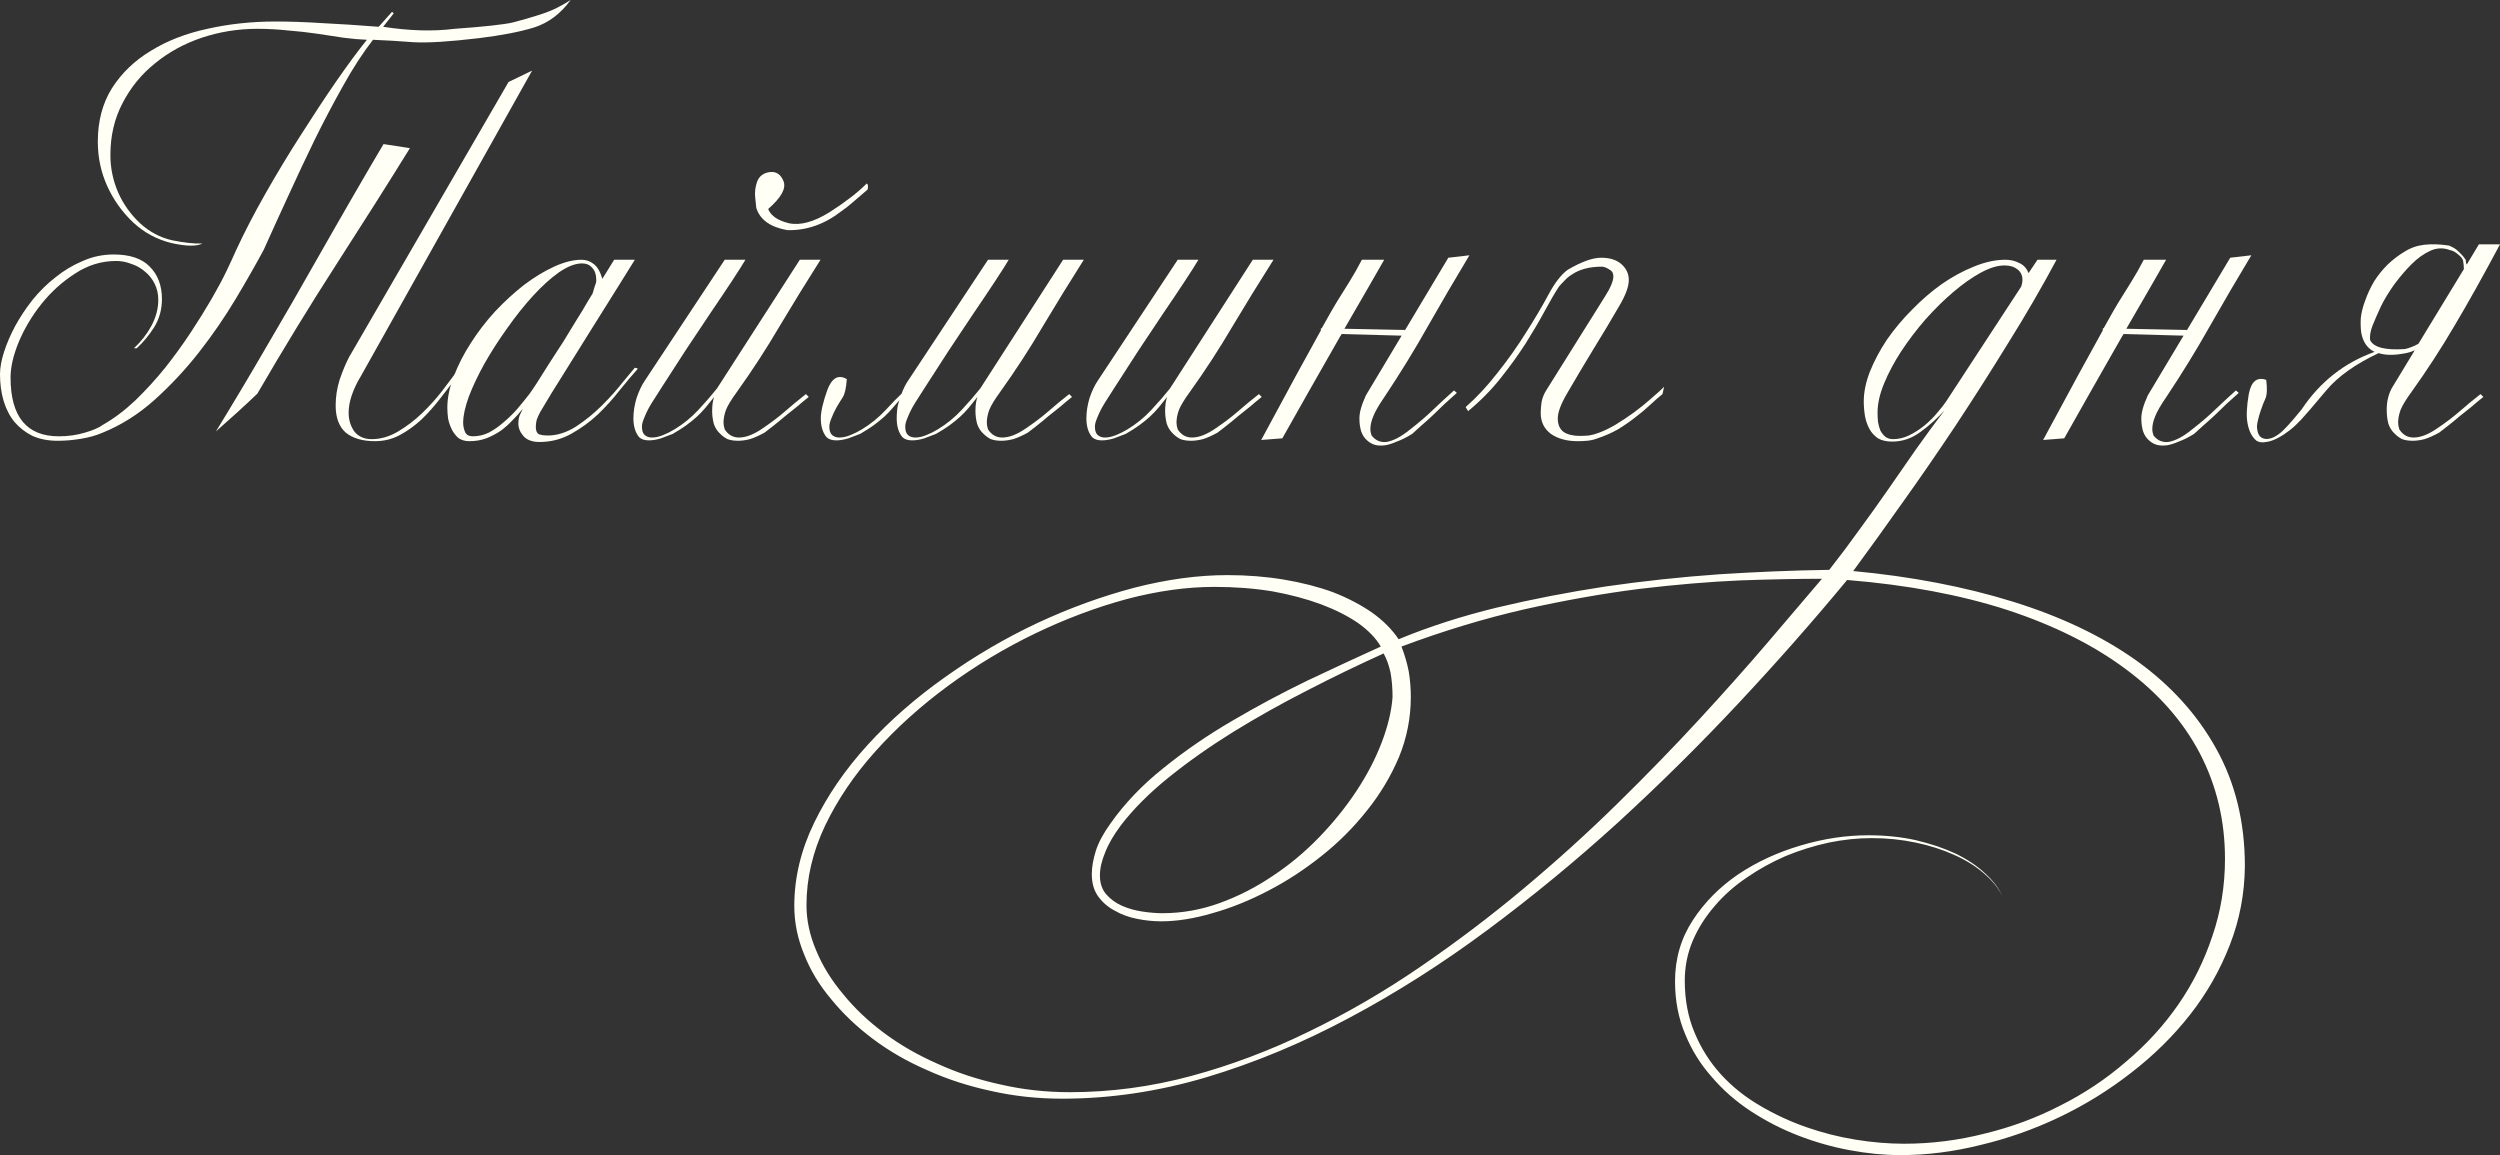
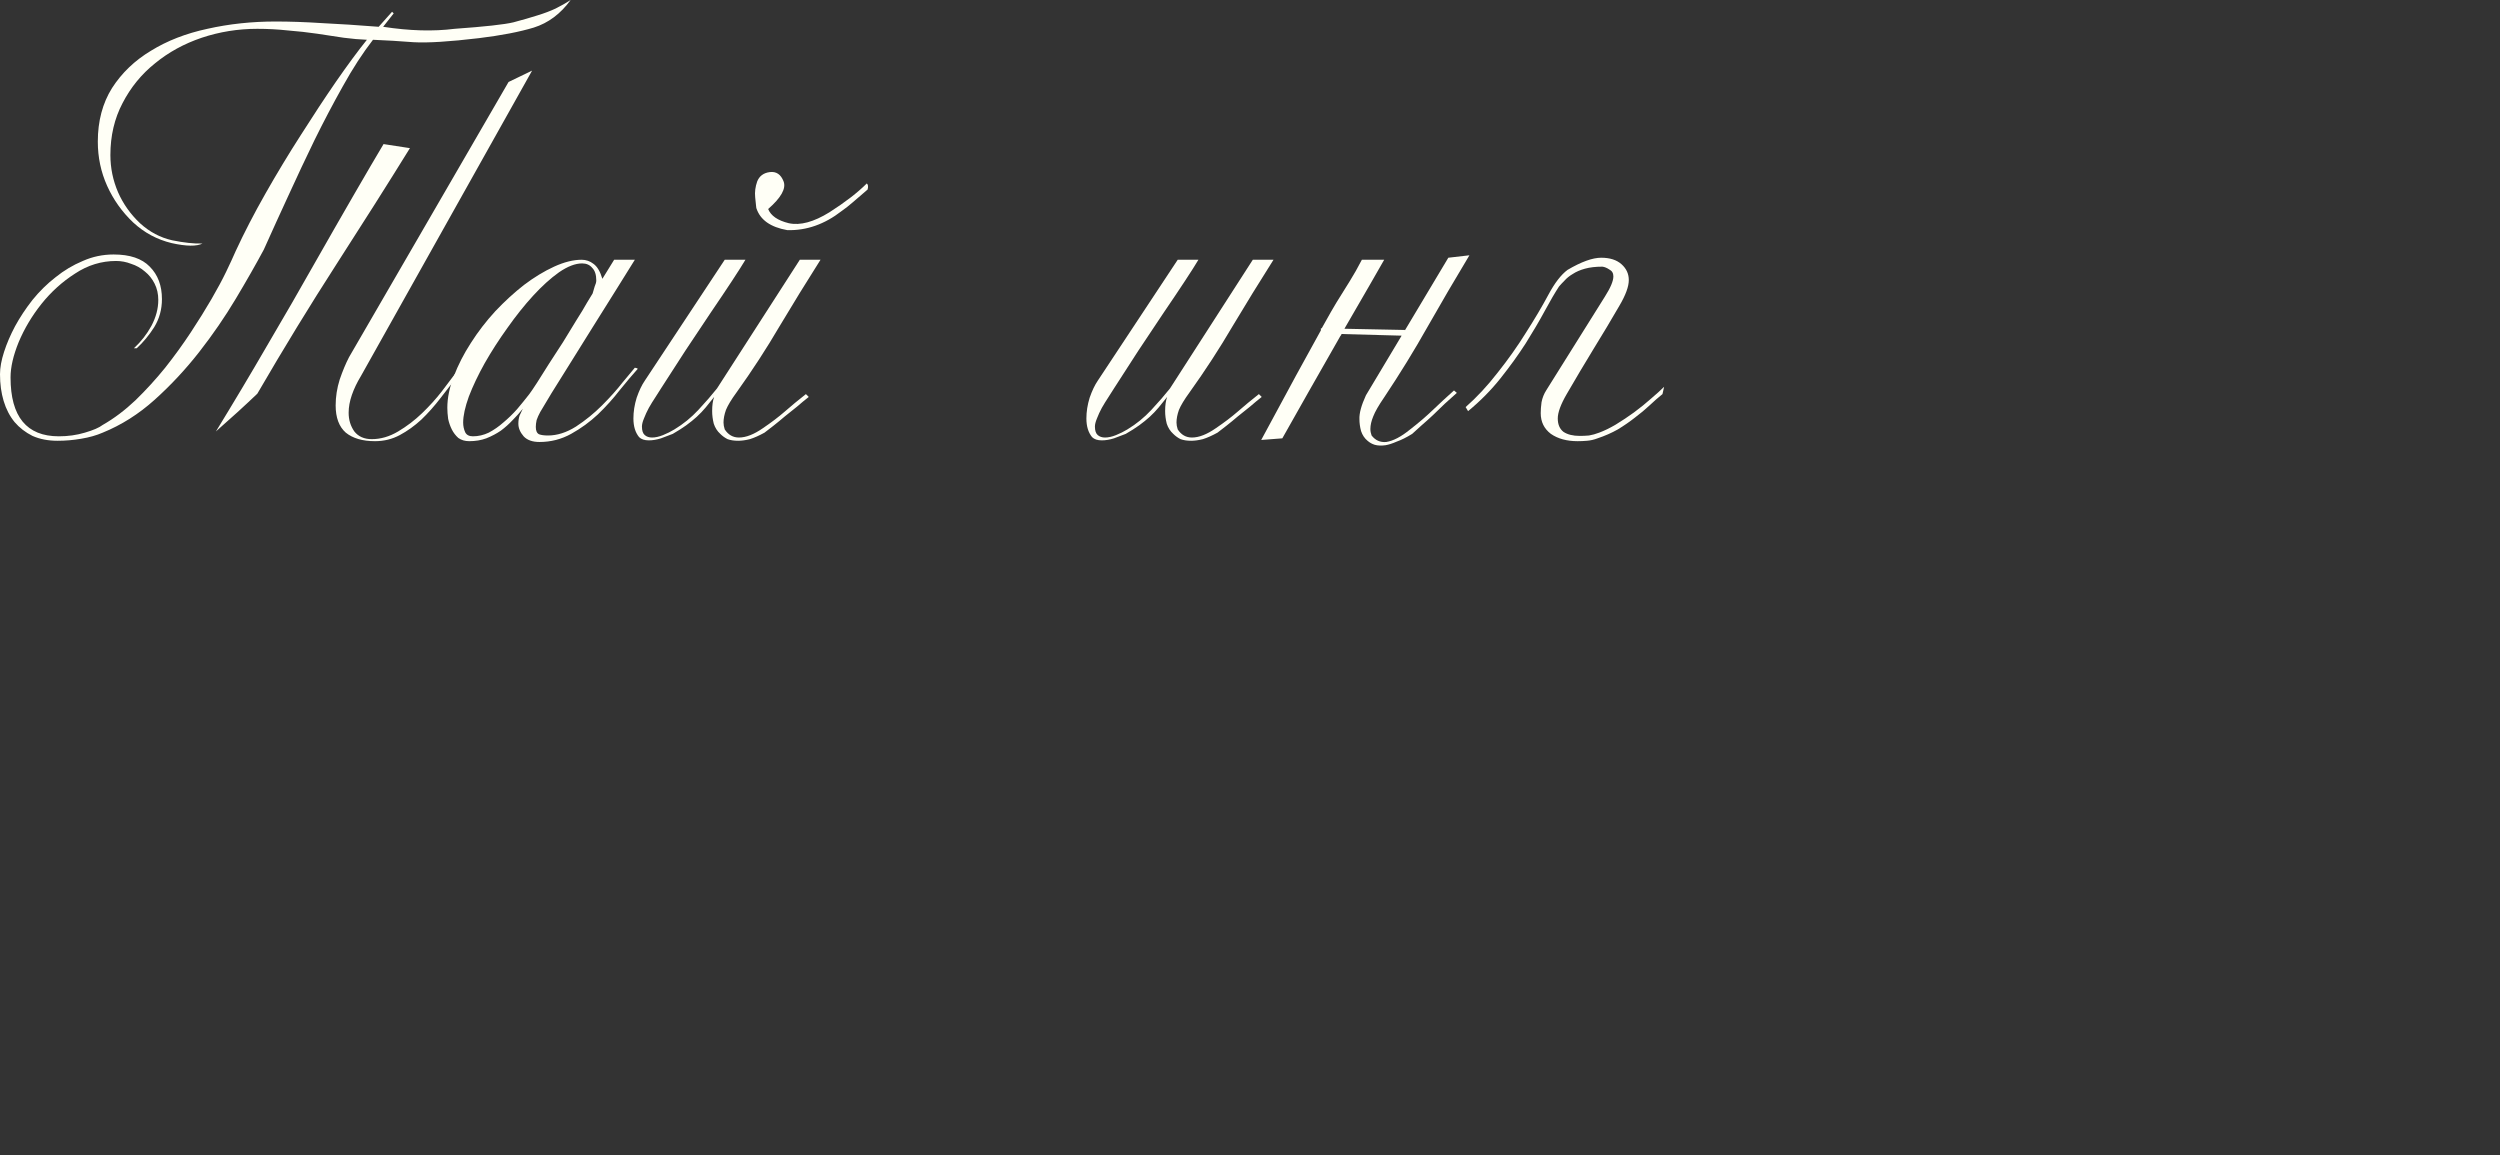
<svg xmlns="http://www.w3.org/2000/svg" viewBox="0 0 153.991 71.15" fill="none">
  <rect x="0" y="0" width="153.991" height="71.15" fill="#333333" stroke="none" />
  <path d="M12.475 15C12.108 15.183 11.475 15.175 10.575 14.975C9.675 14.758 8.883 14.333 8.2 13.7C7.517 13.05 6.983 12.3 6.6 11.45C6.217 10.6 6.025 9.692 6.025 8.725C6.025 7.458 6.317 6.358 6.9 5.425C7.5 4.492 8.3 3.725 9.3 3.125C10.3 2.508 11.458 2.058 12.775 1.775C14.108 1.475 15.508 1.325 16.975 1.325C17.858 1.325 18.817 1.358 19.85 1.425C20.9 1.475 22.058 1.55 23.325 1.65L24.15 0.725L24.25 0.825L23.6 1.65C25.217 1.9 26.683 1.942 28 1.775C29.867 1.642 31.075 1.508 31.625 1.375C32.192 1.225 32.683 1.083 33.1 0.95C33.533 0.817 33.908 0.675 34.225 0.525C34.558 0.358 34.867 0.183 35.15 0C34.533 0.85 33.775 1.417 32.875 1.7C31.992 1.967 30.867 2.183 29.5 2.35C27.683 2.567 26.342 2.65 25.475 2.6C24.608 2.533 23.775 2.483 22.975 2.45C22.342 3.267 21.725 4.217 21.125 5.3C20.525 6.367 19.942 7.475 19.375 8.625C18.825 9.758 18.292 10.892 17.775 12.025C17.258 13.142 16.75 14.258 16.25 15.375C15.767 16.275 15.192 17.283 14.525 18.4C13.858 19.517 13.108 20.608 12.275 21.675C11.442 22.742 10.525 23.725 9.525 24.625C8.542 25.508 7.475 26.183 6.325 26.65C5.942 26.817 5.5 26.942 5 27.025C4.517 27.108 4.033 27.15 3.55 27.15C2.967 27.15 2.45 27.05 2 26.85C1.567 26.633 1.2 26.35 0.9 26C0.6 25.633 0.375 25.2 0.225 24.7C0.075 24.2 0 23.65 0 23.05C0 22.65 0.083 22.192 0.25 21.675C0.417 21.158 0.642 20.633 0.925 20.1C1.225 19.55 1.583 19.008 2 18.475C2.433 17.942 2.908 17.475 3.425 17.075C3.942 16.658 4.5 16.325 5.1 16.075C5.7 15.808 6.333 15.675 7 15.675C8 15.675 8.742 15.925 9.225 16.425C9.725 16.925 9.975 17.592 9.975 18.425C9.975 19.058 9.817 19.633 9.5 20.15C9.183 20.65 8.825 21.083 8.425 21.45H8.25C8.683 21.05 9.042 20.592 9.325 20.075C9.608 19.542 9.75 19.008 9.75 18.475C9.75 18.108 9.675 17.775 9.525 17.475C9.375 17.175 9.175 16.925 8.925 16.725C8.675 16.508 8.392 16.35 8.075 16.25C7.775 16.133 7.467 16.075 7.15 16.075C6.25 16.075 5.408 16.333 4.625 16.85C3.842 17.35 3.15 17.975 2.55 18.725C1.967 19.458 1.5 20.242 1.15 21.075C0.817 21.892 0.65 22.617 0.65 23.25C0.65 25.667 1.642 26.875 3.625 26.875C4.192 26.875 4.725 26.8 5.225 26.65C5.742 26.5 6.108 26.342 6.325 26.175C7.025 25.775 7.7 25.267 8.35 24.65C9 24.017 9.608 23.35 10.175 22.65C10.742 21.933 11.267 21.208 11.75 20.475C12.233 19.742 12.658 19.058 13.025 18.425C13.392 17.792 13.692 17.233 13.925 16.75C14.158 16.267 14.358 15.833 14.525 15.45C15.042 14.333 15.65 13.158 16.35 11.925C17.05 10.692 17.775 9.492 18.525 8.325C19.275 7.142 20 6.042 20.7 5.025C21.417 3.992 22.05 3.133 22.6 2.45C22.167 2.433 21.692 2.392 21.175 2.325C20.658 2.242 20.108 2.158 19.525 2.075C18.958 1.992 18.358 1.925 17.725 1.875C17.108 1.808 16.483 1.775 15.85 1.775C14.667 1.775 13.525 1.958 12.425 2.325C11.342 2.692 10.383 3.217 9.55 3.9C8.717 4.567 8.05 5.383 7.55 6.35C7.05 7.3 6.8 8.367 6.8 9.55C6.8 10.35 6.958 11.117 7.275 11.85C7.592 12.567 8.042 13.2 8.625 13.75C9.208 14.283 9.867 14.633 10.6 14.8C11.333 14.95 11.958 15.017 12.475 15ZM31.325 5.05L32.775 4.35L22.225 23.175C21.992 23.558 21.808 23.942 21.675 24.325C21.542 24.708 21.475 25.075 21.475 25.425C21.475 25.858 21.592 26.242 21.825 26.575C22.075 26.892 22.433 27.05 22.9 27.05C23.45 27.05 23.992 26.892 24.525 26.575C25.058 26.258 25.55 25.883 26 25.45C26.45 25.017 26.85 24.575 27.2 24.125C27.55 23.658 27.833 23.283 28.05 23H28.325C27.925 23.5 27.533 24 27.15 24.5C26.767 25 26.367 25.45 25.95 25.85C25.533 26.233 25.092 26.55 24.625 26.8C24.158 27.05 23.65 27.175 23.1 27.175C22.333 27.175 21.733 27 21.3 26.65C20.883 26.283 20.675 25.725 20.675 24.975C20.675 24.442 20.758 23.908 20.925 23.375C21.108 22.842 21.3 22.383 21.5 22L31.325 5.05ZM15.85 24.25C15.083 24.983 14.233 25.758 13.3 26.575C14.383 24.808 15.442 23.033 16.475 21.25C17.525 19.467 18.492 17.792 19.375 16.225C20.275 14.642 21.092 13.217 21.825 11.95C22.558 10.683 23.158 9.658 23.625 8.875L25.25 9.125C23.867 11.358 22.358 13.742 20.725 16.275C19.092 18.808 17.467 21.467 15.85 24.25Z" fill="#FFFFF6" />
  <path d="M39.279 22.725C38.963 23.075 38.596 23.508 38.179 24.025C37.779 24.542 37.329 25.042 36.829 25.525C36.329 25.992 35.779 26.392 35.179 26.725C34.579 27.058 33.929 27.225 33.229 27.225C32.796 27.225 32.471 27.108 32.254 26.875C32.038 26.625 31.929 26.367 31.929 26.1C31.929 25.917 31.954 25.75 32.004 25.6C32.071 25.45 32.138 25.308 32.204 25.175C32.021 25.408 31.813 25.642 31.579 25.875C31.363 26.108 31.121 26.325 30.854 26.525C30.588 26.708 30.288 26.867 29.954 27C29.638 27.117 29.288 27.175 28.904 27.175C28.638 27.175 28.413 27.108 28.229 26.975C28.063 26.825 27.929 26.65 27.829 26.45C27.729 26.25 27.654 26.033 27.604 25.8C27.571 25.55 27.554 25.325 27.554 25.125C27.554 24.508 27.688 23.858 27.954 23.175C28.221 22.475 28.571 21.792 29.004 21.125C29.438 20.442 29.938 19.792 30.504 19.175C31.088 18.558 31.679 18.017 32.279 17.55C32.896 17.083 33.513 16.708 34.129 16.425C34.746 16.142 35.313 16 35.829 16C36.096 16 36.338 16.083 36.554 16.25C36.788 16.417 36.971 16.725 37.104 17.175L37.829 16H39.104C38.871 16.383 38.513 16.958 38.029 17.725C37.563 18.475 37.046 19.3 36.479 20.2C35.929 21.083 35.363 21.992 34.779 22.925C34.196 23.842 33.696 24.658 33.279 25.375C33.179 25.558 33.104 25.725 33.054 25.875C33.021 26.025 33.004 26.167 33.004 26.3C33.004 26.533 33.071 26.683 33.204 26.75C33.338 26.8 33.521 26.825 33.754 26.825C34.321 26.825 34.896 26.642 35.479 26.275C36.063 25.892 36.596 25.458 37.079 24.975C37.579 24.475 38.004 24 38.354 23.55C38.721 23.1 38.971 22.8 39.104 22.65C39.221 22.667 39.279 22.692 39.279 22.725ZM36.729 17.275C36.729 16.925 36.646 16.667 36.479 16.5C36.329 16.317 36.121 16.225 35.854 16.225C35.438 16.225 34.963 16.408 34.429 16.775C33.913 17.142 33.379 17.625 32.829 18.225C32.296 18.808 31.771 19.467 31.254 20.2C30.738 20.917 30.271 21.642 29.854 22.375C29.454 23.092 29.129 23.775 28.879 24.425C28.646 25.075 28.529 25.608 28.529 26.025C28.529 26.242 28.571 26.442 28.654 26.625C28.738 26.792 28.896 26.875 29.129 26.875C29.463 26.875 29.788 26.8 30.104 26.65C30.421 26.483 30.721 26.275 31.004 26.025C31.304 25.775 31.588 25.5 31.854 25.2C32.121 24.883 32.371 24.575 32.604 24.275C32.704 24.142 32.863 23.908 33.079 23.575C33.296 23.242 33.538 22.858 33.804 22.425C34.088 21.992 34.379 21.542 34.679 21.075C34.979 20.592 35.254 20.142 35.504 19.725C35.771 19.308 35.988 18.95 36.154 18.65C36.338 18.35 36.454 18.158 36.504 18.075C36.538 17.942 36.579 17.8 36.629 17.65C36.696 17.5 36.729 17.375 36.729 17.275Z" fill="#FFFFF6" />
  <path d="M50.541 16C49.674 17.367 48.832 18.733 48.016 20.1C47.216 21.467 46.333 22.825 45.366 24.175C45.049 24.608 44.832 24.967 44.716 25.25C44.616 25.533 44.566 25.792 44.566 26.025C44.566 26.158 44.591 26.3 44.641 26.45C44.857 26.783 45.149 26.95 45.516 26.95C45.949 26.95 46.441 26.758 46.991 26.375C47.508 26.025 47.958 25.683 48.341 25.35C48.741 25 49.174 24.642 49.641 24.275L49.816 24.45C49.582 24.633 49.341 24.833 49.091 25.05C48.841 25.25 48.591 25.45 48.341 25.65C48.108 25.85 47.874 26.042 47.641 26.225C47.424 26.392 47.241 26.533 47.091 26.65C46.758 26.833 46.458 26.967 46.191 27.05C45.924 27.117 45.682 27.15 45.466 27.15C45.216 27.15 44.999 27.117 44.816 27.05C44.649 26.967 44.499 26.858 44.366 26.725C44.182 26.558 44.049 26.35 43.966 26.1C43.899 25.833 43.866 25.575 43.866 25.325C43.866 24.958 43.907 24.667 43.991 24.45C43.807 24.683 43.633 24.9 43.466 25.1C43.299 25.3 43.116 25.492 42.916 25.675C42.733 25.842 42.516 26.017 42.266 26.2C42.033 26.367 41.757 26.542 41.441 26.725C41.224 26.808 40.982 26.9 40.716 27C40.449 27.083 40.199 27.125 39.966 27.125C39.699 27.125 39.499 27.058 39.366 26.925C39.133 26.642 39.016 26.258 39.016 25.775C39.016 25.358 39.083 24.933 39.216 24.5C39.366 24.067 39.532 23.717 39.716 23.45L44.641 16H45.916C45.749 16.283 45.474 16.717 45.091 17.3C44.707 17.883 44.266 18.542 43.766 19.275C43.283 20.008 42.766 20.783 42.216 21.6C41.682 22.417 41.182 23.192 40.716 23.925C40.616 24.075 40.499 24.258 40.366 24.475C40.232 24.675 40.099 24.892 39.966 25.125C39.849 25.342 39.749 25.558 39.666 25.775C39.582 25.975 39.541 26.142 39.541 26.275C39.541 26.525 39.599 26.7 39.716 26.8C39.832 26.9 39.982 26.95 40.166 26.95C40.366 26.95 40.591 26.9 40.841 26.8C41.091 26.7 41.324 26.583 41.541 26.45C42.091 26.117 42.583 25.717 43.016 25.25C43.466 24.767 43.849 24.325 44.166 23.925L49.266 16H50.541ZM46.591 12.825C46.591 12.875 46.566 12.65 46.516 12.15C46.483 11.833 46.524 11.508 46.641 11.175C46.774 10.842 47.033 10.65 47.416 10.6C47.816 10.55 48.099 10.742 48.266 11.175C48.432 11.608 48.116 12.175 47.316 12.875C47.483 13.292 47.908 13.583 48.591 13.75C49.291 13.9 50.124 13.675 51.091 13.075C52.058 12.458 52.824 11.867 53.391 11.3C53.474 11.367 53.491 11.492 53.441 11.675C53.107 11.958 52.807 12.217 52.541 12.45C52.291 12.667 52.058 12.85 51.841 13C50.791 13.817 49.674 14.208 48.491 14.175C47.458 13.992 46.824 13.542 46.591 12.825Z" fill="#FFFFF6" />
-   <path d="M52.159 23.35C52.126 23.883 52.042 24.258 51.909 24.475C51.776 24.675 51.642 24.892 51.509 25.125C51.392 25.342 51.292 25.558 51.209 25.775C51.126 25.975 51.084 26.142 51.084 26.275C51.084 26.525 51.142 26.7 51.259 26.8C51.376 26.9 51.526 26.95 51.709 26.95C51.909 26.95 52.134 26.9 52.384 26.8C52.634 26.7 52.867 26.583 53.084 26.45C53.634 26.117 54.125 25.717 54.559 25.25C55.009 24.767 55.334 24.433 55.534 24.25C55.651 23.933 55.784 23.667 55.934 23.45L60.859 16H62.134C61.967 16.283 61.692 16.717 61.309 17.3C60.926 17.883 60.484 18.542 59.984 19.275C59.5 20.008 58.984 20.783 58.434 21.6C57.9 22.417 57.4 23.192 56.934 23.925C56.834 24.075 56.717 24.258 56.584 24.475C56.451 24.675 56.317 24.892 56.184 25.125C56.067 25.342 55.967 25.558 55.884 25.775C55.801 25.975 55.759 26.142 55.759 26.275C55.759 26.525 55.817 26.7 55.934 26.8C56.051 26.9 56.201 26.95 56.384 26.95C56.584 26.95 56.809 26.9 57.059 26.8C57.309 26.7 57.542 26.583 57.759 26.45C58.309 26.117 58.8 25.717 59.234 25.25C59.684 24.767 60.067 24.325 60.384 23.925L65.484 16H66.759C65.892 17.367 65.051 18.733 64.234 20.1C63.434 21.467 62.55 22.825 61.584 24.175C61.267 24.608 61.051 24.967 60.934 25.25C60.834 25.533 60.784 25.792 60.784 26.025C60.784 26.158 60.809 26.3 60.859 26.45C61.076 26.783 61.367 26.95 61.734 26.95C62.167 26.95 62.659 26.758 63.209 26.375C63.725 26.025 64.175 25.683 64.559 25.35C64.959 25 65.392 24.642 65.859 24.275L66.034 24.45C65.8 24.633 65.559 24.833 65.309 25.05C65.059 25.25 64.809 25.45 64.559 25.65C64.326 25.85 64.092 26.042 63.859 26.225C63.642 26.392 63.459 26.533 63.309 26.65C62.975 26.833 62.675 26.967 62.409 27.05C62.142 27.117 61.9 27.15 61.684 27.15C61.434 27.15 61.217 27.117 61.034 27.05C60.867 26.967 60.717 26.858 60.584 26.725C60.401 26.558 60.267 26.35 60.184 26.1C60.117 25.833 60.084 25.575 60.084 25.325C60.084 24.958 60.126 24.667 60.209 24.45C60.026 24.683 59.85 24.9 59.684 25.1C59.517 25.3 59.334 25.492 59.134 25.675C58.95 25.842 58.734 26.017 58.484 26.2C58.25 26.367 57.975 26.542 57.659 26.725C57.442 26.808 57.2 26.9 56.934 27C56.667 27.083 56.417 27.125 56.184 27.125C55.917 27.125 55.717 27.058 55.584 26.925C55.35 26.642 55.234 26.258 55.234 25.775C55.234 25.358 55.275 25.025 55.359 24.775C55.442 24.508 55.492 24.425 55.509 24.525C55.342 24.708 55.175 24.9 55.009 25.1C54.842 25.3 54.659 25.492 54.459 25.675C54.275 25.842 54.059 26.017 53.809 26.2C53.575 26.367 53.3 26.542 52.984 26.725C52.767 26.808 52.526 26.9 52.259 27C51.992 27.083 51.742 27.125 51.509 27.125C51.242 27.125 51.042 27.058 50.909 26.925C50.675 26.642 50.559 26.258 50.559 25.775C50.559 25.358 50.692 24.775 50.959 24.025C51.242 23.275 51.642 23.05 52.159 23.35Z" fill="#FFFFF6" />
  <path d="M78.443 16C77.577 17.367 76.735 18.733 75.918 20.1C75.118 21.467 74.235 22.825 73.268 24.175C72.952 24.608 72.735 24.967 72.618 25.25C72.518 25.533 72.468 25.792 72.468 26.025C72.468 26.158 72.493 26.3 72.543 26.45C72.76 26.783 73.052 26.95 73.418 26.95C73.852 26.95 74.343 26.758 74.893 26.375C75.41 26.025 75.86 25.683 76.243 25.35C76.643 25 77.077 24.642 77.543 24.275L77.718 24.45C77.485 24.633 77.243 24.833 76.993 25.05C76.743 25.25 76.493 25.45 76.243 25.65C76.01 25.85 75.776 26.042 75.543 26.225C75.326 26.392 75.143 26.533 74.993 26.65C74.66 26.833 74.36 26.967 74.093 27.05C73.827 27.117 73.585 27.15 73.368 27.15C73.118 27.15 72.902 27.117 72.718 27.05C72.552 26.967 72.402 26.858 72.268 26.725C72.085 26.558 71.951 26.35 71.868 26.1C71.801 25.833 71.768 25.575 71.768 25.325C71.768 24.958 71.81 24.667 71.893 24.45C71.71 24.683 71.535 24.9 71.368 25.1C71.201 25.3 71.018 25.492 70.818 25.675C70.635 25.842 70.418 26.017 70.168 26.2C69.935 26.367 69.66 26.542 69.343 26.725C69.127 26.808 68.885 26.9 68.618 27C68.352 27.083 68.102 27.125 67.868 27.125C67.601 27.125 67.401 27.058 67.268 26.925C67.035 26.642 66.918 26.258 66.918 25.775C66.918 25.358 66.985 24.933 67.118 24.5C67.268 24.067 67.435 23.717 67.618 23.45L72.543 16H73.818C73.652 16.283 73.377 16.717 72.993 17.3C72.61 17.883 72.168 18.542 71.668 19.275C71.185 20.008 70.668 20.783 70.118 21.6C69.585 22.417 69.085 23.192 68.618 23.925C68.518 24.075 68.402 24.258 68.268 24.475C68.135 24.675 68.002 24.892 67.868 25.125C67.751 25.342 67.651 25.558 67.568 25.775C67.485 25.975 67.443 26.142 67.443 26.275C67.443 26.525 67.501 26.7 67.618 26.8C67.735 26.9 67.885 26.95 68.068 26.95C68.268 26.95 68.493 26.9 68.743 26.8C68.993 26.7 69.227 26.583 69.443 26.45C69.993 26.117 70.485 25.717 70.918 25.25C71.368 24.767 71.751 24.325 72.068 23.925L77.168 16H78.443Z" fill="#FFFFF6" />
  <path d="M86.536 20.35L89.211 15.875L90.511 15.725C89.628 17.192 88.769 18.658 87.936 20.125C87.12 21.575 86.228 23.025 85.261 24.475C84.928 24.958 84.703 25.35 84.586 25.65C84.469 25.933 84.411 26.192 84.411 26.425C84.411 26.558 84.436 26.692 84.486 26.825C84.719 27.125 85.019 27.258 85.386 27.225C85.819 27.158 86.311 26.9 86.861 26.45C87.378 26.05 87.836 25.658 88.236 25.275C88.653 24.875 89.094 24.467 89.561 24.05L89.736 24.2C89.486 24.417 89.236 24.642 88.986 24.875C88.753 25.108 88.511 25.342 88.261 25.575C88.011 25.808 87.769 26.025 87.536 26.225L86.986 26.725C86.636 26.942 86.32 27.1 86.036 27.2C85.769 27.317 85.536 27.392 85.336 27.425C85.086 27.458 84.869 27.45 84.686 27.4C84.519 27.35 84.369 27.267 84.236 27.15C84.053 27 83.919 26.8 83.836 26.55C83.769 26.3 83.736 26.058 83.736 25.825C83.719 25.458 83.853 24.967 84.136 24.35L86.336 20.675L82.636 20.575C82.62 20.625 82.595 20.667 82.561 20.7C81.161 23.15 79.969 25.25 78.986 27L77.686 27.1C79.353 24 80.578 21.75 81.361 20.35V20.225H81.411C81.895 19.358 82.195 18.833 82.311 18.65C82.628 18.15 82.903 17.708 83.136 17.325C83.386 16.925 83.636 16.483 83.886 16H85.261C84.894 16.65 84.078 18.067 82.811 20.25L86.536 20.325V20.35Z" fill="#FFFFF6" />
  <path d="M96.553 16.625C97.403 16.125 98.094 15.875 98.628 15.875C99.161 15.875 99.578 16.008 99.878 16.275C100.178 16.542 100.328 16.867 100.328 17.25C100.328 17.65 100.136 18.175 99.753 18.825C99.253 19.692 98.719 20.583 98.153 21.5C97.603 22.4 97.053 23.325 96.503 24.275C96.136 24.908 95.953 25.408 95.953 25.775C95.953 26.142 96.07 26.417 96.303 26.6C96.553 26.767 96.886 26.85 97.303 26.85C97.486 26.85 97.678 26.842 97.878 26.825C98.078 26.792 98.286 26.733 98.503 26.65C98.819 26.533 99.161 26.367 99.528 26.15C99.911 25.917 100.286 25.667 100.653 25.4C101.036 25.117 101.386 24.833 101.703 24.55C102.036 24.267 102.303 24.025 102.503 23.825L102.403 24.275C102.153 24.475 101.886 24.708 101.603 24.975C101.336 25.225 101.036 25.475 100.703 25.725C100.386 25.975 100.036 26.217 99.653 26.45C99.269 26.667 98.853 26.85 98.403 27C98.186 27.083 97.969 27.133 97.753 27.15C97.553 27.167 97.361 27.175 97.178 27.175C96.511 27.175 95.961 27.025 95.528 26.725C95.111 26.408 94.903 25.983 94.903 25.45C94.903 25.25 94.919 25.025 94.953 24.775C95.003 24.508 95.103 24.258 95.253 24.025L98.853 18.275C99.203 17.725 99.378 17.308 99.378 17.025C99.378 16.825 99.294 16.683 99.128 16.6C98.978 16.5 98.836 16.442 98.703 16.425C98.286 16.425 97.928 16.467 97.628 16.55C97.328 16.633 97.078 16.742 96.878 16.875C96.678 16.992 96.511 17.125 96.378 17.275C96.245 17.408 96.128 17.533 96.028 17.65C95.778 18.033 95.486 18.533 95.153 19.15C94.819 19.767 94.428 20.433 93.978 21.15C93.528 21.85 93.011 22.567 92.428 23.3C91.845 24.033 91.178 24.708 90.428 25.325L90.278 25.075C90.961 24.475 91.62 23.767 92.253 22.95C92.903 22.133 93.486 21.308 94.003 20.475C94.536 19.642 94.994 18.867 95.378 18.15C95.761 17.433 96.153 16.925 96.553 16.625Z" fill="#FFFFF6" />
-   <path d="M138.276 53.35C138.26 55.05 137.951 56.667 137.351 58.2C136.751 59.75 135.934 61.183 134.901 62.5C133.868 63.817 132.659 65.008 131.276 66.075C129.91 67.142 128.443 68.05 126.876 68.8C125.31 69.55 123.684 70.125 122.001 70.525C120.335 70.942 118.693 71.15 117.076 71.15C116.06 71.15 115.018 71.05 113.951 70.85C112.868 70.65 111.81 70.35 110.776 69.95C109.743 69.55 108.768 69.05 107.851 68.45C106.934 67.85 106.134 67.15 105.451 66.35C104.751 65.567 104.201 64.683 103.801 63.7C103.385 62.717 103.176 61.633 103.176 60.45C103.176 59.05 103.543 57.792 104.276 56.675C104.993 55.575 105.926 54.633 107.076 53.85C108.226 53.083 109.509 52.492 110.926 52.075C112.326 51.658 113.71 51.45 115.076 51.45C116.126 51.45 117.101 51.55 118.001 51.75C118.918 51.967 119.734 52.242 120.451 52.575C121.168 52.925 121.768 53.325 122.251 53.775C122.751 54.225 123.109 54.692 123.326 55.175C123.076 54.675 122.693 54.208 122.176 53.775C121.676 53.342 121.068 52.967 120.351 52.65C119.651 52.333 118.868 52.083 118.001 51.9C117.135 51.717 116.226 51.625 115.276 51.625C114.426 51.625 113.551 51.717 112.651 51.9C111.735 52.1 110.851 52.375 110.001 52.725C109.151 53.092 108.351 53.533 107.601 54.05C106.834 54.567 106.176 55.15 105.626 55.8C105.06 56.45 104.61 57.158 104.276 57.925C103.943 58.708 103.776 59.533 103.776 60.4C103.776 61.583 103.976 62.65 104.376 63.6C104.776 64.567 105.318 65.425 106.001 66.175C106.684 66.925 107.485 67.567 108.401 68.1C109.301 68.633 110.251 69.075 111.251 69.425C112.251 69.775 113.268 70.033 114.301 70.2C115.334 70.367 116.326 70.45 117.276 70.45C118.959 70.45 120.618 70.242 122.251 69.825C123.901 69.425 125.451 68.85 126.901 68.1C128.368 67.367 129.718 66.467 130.951 65.4C132.201 64.35 133.276 63.175 134.176 61.875C135.076 60.575 135.776 59.167 136.276 57.65C136.793 56.15 137.051 54.567 137.051 52.9C137.051 50.55 136.534 48.383 135.501 46.4C134.468 44.433 132.951 42.708 130.951 41.225C128.968 39.742 126.535 38.525 123.651 37.575C120.768 36.642 117.476 36.025 113.776 35.725C111.71 38.225 109.493 40.742 107.126 43.275C104.743 45.825 102.259 48.283 99.676 50.65C97.076 53.017 94.385 55.233 91.601 57.3C88.818 59.367 85.985 61.167 83.101 62.7C80.201 64.25 77.276 65.467 74.326 66.35C71.359 67.233 68.393 67.675 65.426 67.675C63.91 67.675 62.451 67.517 61.051 67.2C59.651 66.9 58.343 66.475 57.126 65.925C55.893 65.392 54.776 64.75 53.776 64C52.776 63.25 51.918 62.433 51.201 61.55C50.468 60.683 49.909 59.758 49.526 58.775C49.126 57.808 48.926 56.817 48.926 55.8C48.926 54.067 49.334 52.358 50.151 50.675C50.968 48.992 52.068 47.392 53.451 45.875C54.818 44.375 56.41 42.983 58.226 41.7C60.026 40.417 61.918 39.308 63.901 38.375C65.868 37.458 67.86 36.733 69.876 36.2C71.893 35.683 73.801 35.425 75.601 35.425C76.818 35.425 77.976 35.517 79.076 35.7C80.176 35.883 81.185 36.142 82.101 36.475C83.001 36.825 83.801 37.242 84.501 37.725C85.184 38.208 85.735 38.758 86.151 39.375C88.001 38.608 90.018 37.958 92.201 37.425C94.368 36.908 96.601 36.475 98.901 36.125C101.201 35.792 103.526 35.542 105.876 35.375C108.21 35.225 110.476 35.133 112.676 35.1C113.343 34.25 113.968 33.417 114.551 32.6C115.151 31.783 115.734 30.967 116.301 30.15C116.868 29.333 117.435 28.517 118.001 27.7C118.568 26.9 119.159 26.092 119.776 25.275C119.343 25.758 118.851 26.2 118.301 26.6C117.768 27 117.185 27.2 116.551 27.2C116.201 27.2 115.909 27.133 115.676 27C115.459 26.85 115.284 26.658 115.151 26.425C115.018 26.175 114.926 25.908 114.876 25.625C114.826 25.325 114.801 25.025 114.801 24.725C114.801 24.158 114.926 23.55 115.176 22.9C115.443 22.233 115.793 21.575 116.226 20.925C116.676 20.275 117.193 19.658 117.776 19.075C118.359 18.475 118.968 17.95 119.601 17.5C120.251 17.05 120.91 16.692 121.576 16.425C122.26 16.142 122.909 16 123.526 16C123.843 16 124.126 16.067 124.376 16.2C124.643 16.317 124.835 16.525 124.951 16.825L125.501 16H126.676C125.776 17.683 124.785 19.392 123.701 21.125C122.635 22.858 121.551 24.558 120.451 26.225C119.351 27.875 118.26 29.458 117.176 30.975C116.093 32.508 115.084 33.908 114.151 35.175C117.718 35.508 120.985 36.133 123.951 37.05C126.918 37.967 129.46 39.175 131.576 40.675C133.693 42.192 135.335 44 136.501 46.1C137.684 48.217 138.276 50.633 138.276 53.35ZM124.576 17.25C124.576 16.967 124.476 16.75 124.276 16.6C124.076 16.433 123.809 16.35 123.476 16.35C123.043 16.35 122.551 16.5 122.001 16.8C121.451 17.1 120.885 17.5 120.301 18C119.734 18.483 119.168 19.042 118.601 19.675C118.051 20.308 117.551 20.967 117.101 21.65C116.668 22.317 116.318 22.975 116.051 23.625C115.784 24.275 115.651 24.867 115.651 25.4C115.651 25.583 115.659 25.775 115.676 25.975C115.709 26.175 115.759 26.358 115.826 26.525C115.909 26.675 116.01 26.8 116.126 26.9C116.26 27 116.418 27.05 116.601 27.05C116.951 27.05 117.293 26.967 117.626 26.8C117.96 26.633 118.268 26.433 118.551 26.2C118.851 25.95 119.109 25.692 119.326 25.425C119.559 25.158 119.743 24.925 119.876 24.725L124.501 17.65C124.551 17.5 124.576 17.367 124.576 17.25ZM112.226 35.65C110.776 35.65 109.101 35.683 107.201 35.75C105.284 35.833 103.21 36.008 100.976 36.275C98.743 36.558 96.393 36.975 93.926 37.525C91.443 38.092 88.909 38.858 86.326 39.825C86.526 40.342 86.676 40.858 86.776 41.375C86.86 41.892 86.901 42.408 86.901 42.925C86.901 44.208 86.66 45.442 86.176 46.625C85.676 47.808 85.018 48.908 84.201 49.925C83.384 50.958 82.451 51.892 81.401 52.725C80.334 53.575 79.234 54.292 78.101 54.875C76.951 55.475 75.809 55.933 74.676 56.25C73.543 56.583 72.493 56.75 71.526 56.75C71.043 56.75 70.551 56.7 70.051 56.6C69.535 56.5 69.076 56.333 68.676 56.1C68.26 55.883 67.918 55.592 67.651 55.225C67.384 54.858 67.251 54.4 67.251 53.85C67.251 53.417 67.334 52.933 67.501 52.4C67.668 51.883 67.968 51.325 68.401 50.725C69.268 49.492 70.359 48.35 71.676 47.3C72.976 46.25 74.385 45.283 75.901 44.4C77.401 43.517 78.943 42.692 80.526 41.925C82.11 41.175 83.618 40.475 85.051 39.825C84.751 39.308 84.284 38.825 83.651 38.375C83.018 37.942 82.26 37.558 81.376 37.225C80.476 36.892 79.476 36.625 78.376 36.425C77.26 36.242 76.068 36.15 74.801 36.15C73.101 36.15 71.301 36.4 69.401 36.9C67.501 37.417 65.618 38.125 63.751 39.025C61.884 39.925 60.11 40.992 58.426 42.225C56.726 43.475 55.226 44.825 53.926 46.275C52.626 47.725 51.593 49.25 50.826 50.85C50.059 52.467 49.676 54.1 49.676 55.75C49.676 56.683 49.876 57.617 50.276 58.55C50.66 59.483 51.21 60.375 51.926 61.225C52.626 62.092 53.468 62.892 54.451 63.625C55.435 64.358 56.535 64.992 57.751 65.525C58.951 66.075 60.243 66.5 61.626 66.8C62.993 67.117 64.418 67.275 65.901 67.275C68.418 67.275 70.909 66.942 73.376 66.275C75.843 65.608 78.251 64.7 80.601 63.55C82.951 62.417 85.234 61.092 87.451 59.575C89.668 58.058 91.793 56.45 93.826 54.75C95.86 53.05 97.793 51.3 99.626 49.5C101.443 47.717 103.135 45.975 104.701 44.275C106.251 42.592 107.66 41.008 108.926 39.525C110.193 38.042 111.293 36.75 112.226 35.65ZM85.776 42.95C85.776 42.4 85.735 41.892 85.651 41.425C85.551 40.975 85.41 40.583 85.226 40.25C83.676 40.95 82.11 41.708 80.526 42.525C78.926 43.342 77.41 44.192 75.976 45.075C74.526 45.975 73.201 46.908 72.001 47.875C70.801 48.842 69.818 49.825 69.051 50.825C68.601 51.425 68.276 51.983 68.076 52.5C67.86 53.017 67.751 53.492 67.751 53.925C67.751 54.408 67.884 54.8 68.151 55.1C68.418 55.4 68.743 55.633 69.126 55.8C69.51 55.967 69.926 56.083 70.376 56.15C70.826 56.217 71.234 56.25 71.601 56.25C72.801 56.25 73.976 56.042 75.126 55.625C76.276 55.208 77.368 54.65 78.401 53.95C79.434 53.267 80.393 52.467 81.276 51.55C82.143 50.65 82.901 49.708 83.551 48.725C84.201 47.742 84.718 46.75 85.101 45.75C85.485 44.75 85.71 43.817 85.776 42.95Z" fill="#FFFFF6" />
-   <path d="M134.699 20.35L137.374 15.875L138.674 15.725C137.791 17.192 136.932 18.658 136.099 20.125C135.283 21.575 134.391 23.025 133.424 24.475C133.091 24.958 132.866 25.35 132.749 25.65C132.632 25.933 132.574 26.192 132.574 26.425C132.574 26.558 132.599 26.692 132.649 26.825C132.883 27.125 133.183 27.258 133.549 27.225C133.983 27.158 134.474 26.9 135.024 26.45C135.541 26.05 135.999 25.658 136.399 25.275C136.816 24.875 137.258 24.467 137.724 24.05L137.899 24.2C137.649 24.417 137.399 24.642 137.149 24.875C136.916 25.108 136.674 25.342 136.424 25.575C136.174 25.808 135.932 26.025 135.699 26.225L135.149 26.725C134.799 26.942 134.483 27.1 134.199 27.2C133.933 27.317 133.699 27.392 133.499 27.425C133.249 27.458 133.033 27.45 132.849 27.4C132.682 27.35 132.532 27.267 132.399 27.15C132.216 27 132.082 26.8 131.999 26.55C131.932 26.3 131.899 26.058 131.899 25.825C131.882 25.458 132.016 24.967 132.299 24.35L134.499 20.675L130.799 20.575C130.783 20.625 130.758 20.667 130.724 20.7C129.324 23.15 128.132 25.25 127.149 27L125.849 27.1C127.516 24 128.741 21.75 129.524 20.35V20.225H129.574C130.058 19.358 130.358 18.833 130.474 18.65C130.791 18.15 131.066 17.708 131.299 17.325C131.549 16.925 131.799 16.483 132.049 16H133.424C133.058 16.65 132.241 18.067 130.974 20.25L134.699 20.325V20.35Z" fill="#FFFFF6" />
-   <path d="M153.991 15.05C152.924 17.05 151.983 18.733 151.166 20.1C150.366 21.467 149.482 22.825 148.516 24.175C148.199 24.608 147.983 24.967 147.866 25.25C147.766 25.533 147.716 25.792 147.716 26.025C147.716 26.158 147.741 26.3 147.791 26.45C148.008 26.783 148.299 26.95 148.666 26.95C149.099 26.95 149.591 26.758 150.141 26.375C150.657 26.025 151.107 25.683 151.491 25.35C151.891 25 152.324 24.642 152.791 24.275L152.966 24.45C152.733 24.633 152.491 24.833 152.241 25.05C151.991 25.25 151.741 25.45 151.491 25.65C151.257 25.85 151.024 26.042 150.791 26.225L150.241 26.65C149.907 26.833 149.607 26.967 149.341 27.05C149.074 27.117 148.833 27.15 148.616 27.15C148.366 27.15 148.149 27.117 147.966 27.05C147.799 26.967 147.649 26.858 147.516 26.725C147.333 26.558 147.199 26.35 147.116 26.1C147.049 25.833 147.016 25.575 147.016 25.325C146.999 24.808 147.099 24.342 147.316 23.925L148.741 21.575C148.524 21.675 148.299 21.742 148.066 21.775C147.433 21.892 146.916 21.883 146.516 21.75C145.066 22.433 143.983 23.208 143.266 24.075C142.499 24.992 141.991 25.583 141.741 25.85C141.507 26.1 141.274 26.317 141.041 26.5C140.807 26.683 140.566 26.842 140.316 26.975C140.066 27.108 139.824 27.192 139.591 27.225C139.324 27.275 139.116 27.242 138.966 27.125C138.699 26.892 138.524 26.542 138.441 26.075C138.358 25.658 138.383 25.058 138.516 24.275C138.666 23.492 139.024 23.2 139.591 23.4C139.658 23.933 139.641 24.317 139.541 24.55C139.441 24.767 139.349 25 139.266 25.25C139.183 25.483 139.116 25.717 139.066 25.95C139.016 26.167 139.008 26.342 139.041 26.475C139.074 26.708 139.158 26.867 139.291 26.95C139.424 27.033 139.583 27.058 139.766 27.025C139.966 26.992 140.182 26.883 140.416 26.7C140.666 26.517 141.116 26.025 141.766 25.225C142.899 23.525 144.399 22.342 146.266 21.675C145.816 21.458 145.541 21.058 145.441 20.475C145.407 20.208 145.399 19.917 145.416 19.6C145.449 19.267 145.541 18.9 145.691 18.5C145.841 18.083 146.024 17.692 146.241 17.325C146.474 16.958 146.749 16.617 147.066 16.3C147.399 15.983 147.749 15.717 148.116 15.5C148.483 15.267 148.891 15.125 149.341 15.075C149.807 15.025 150.307 15.042 150.841 15.125C151.107 15.225 151.316 15.358 151.466 15.525C151.633 15.675 151.774 15.842 151.891 16.025C151.874 16.108 151.891 16.2 151.941 16.3L152.691 15.05H153.991ZM151.716 16.05C151.683 15.933 151.583 15.808 151.416 15.675C151.249 15.525 151.074 15.433 150.891 15.4C150.491 15.25 150.091 15.267 149.691 15.45C149.291 15.633 148.908 15.908 148.541 16.275C148.191 16.625 147.841 17.033 147.491 17.5C147.158 17.967 146.882 18.417 146.666 18.85C146.466 19.283 146.291 19.683 146.141 20.05C146.007 20.4 145.957 20.7 145.991 20.95C146.207 21.4 146.924 21.583 148.141 21.5C148.424 21.433 148.699 21.325 148.966 21.175L151.766 16.575C151.766 16.408 151.749 16.233 151.716 16.05Z" fill="#FFFFF6" />
</svg>